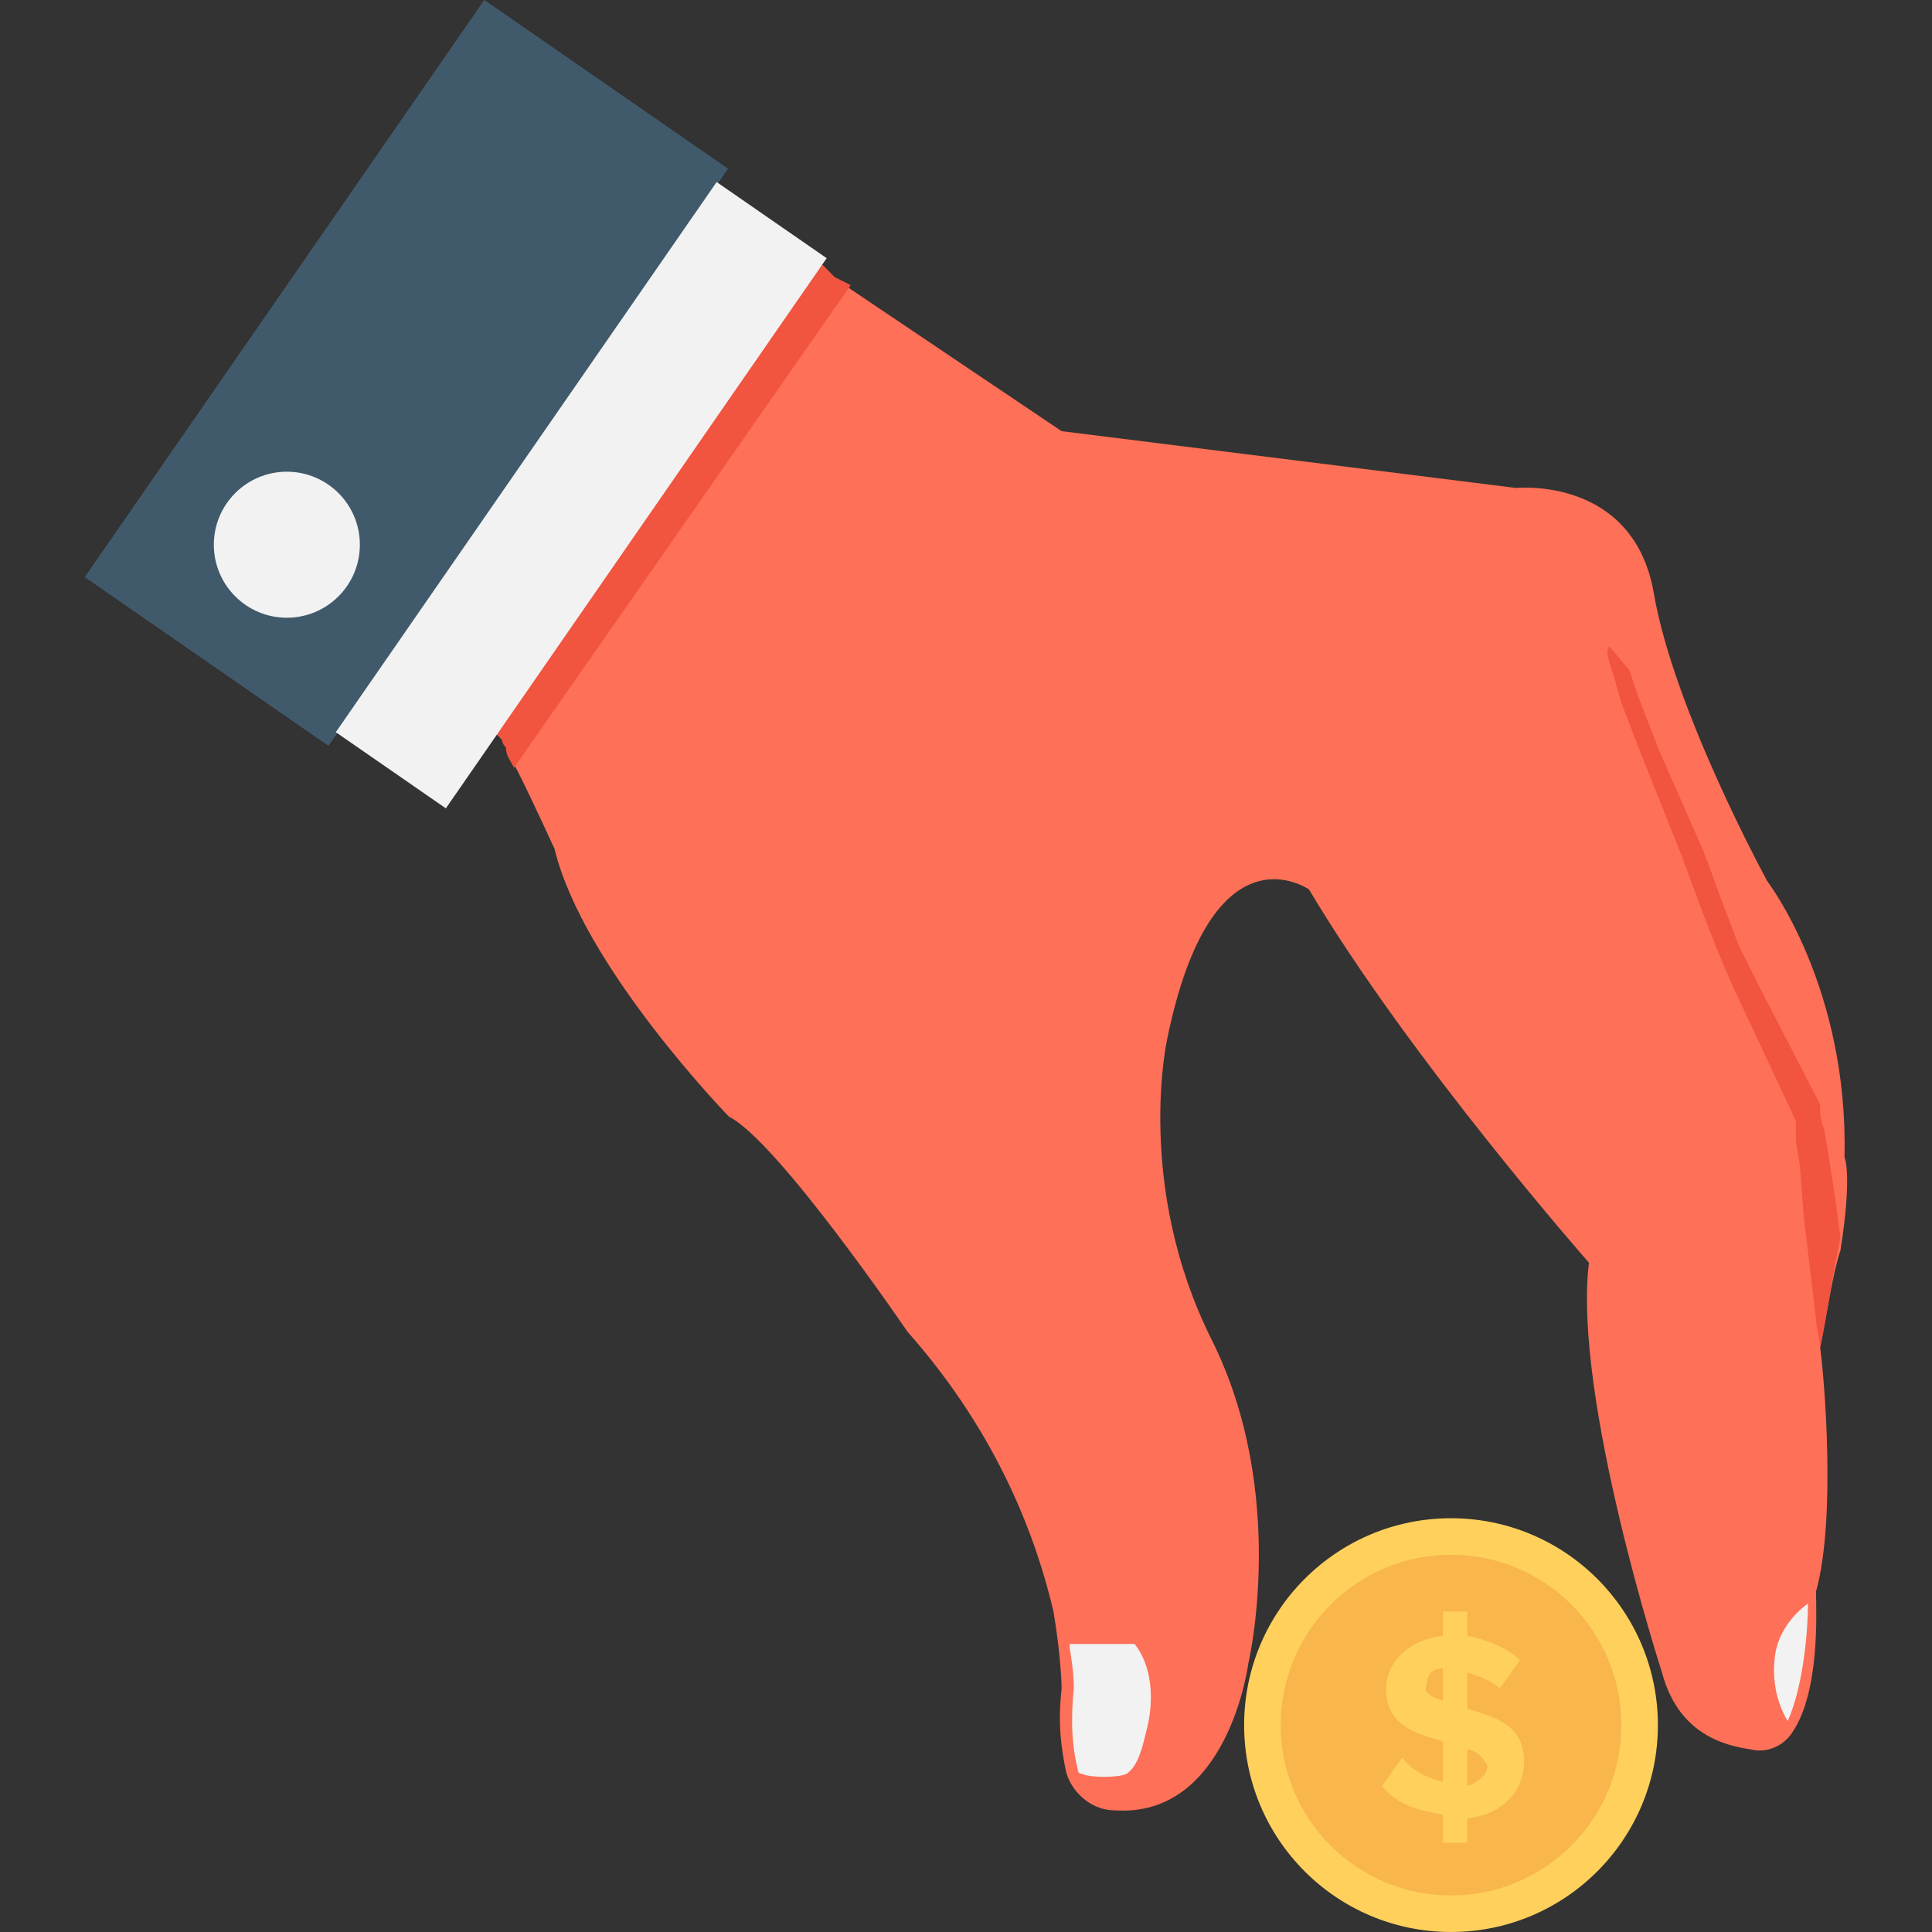
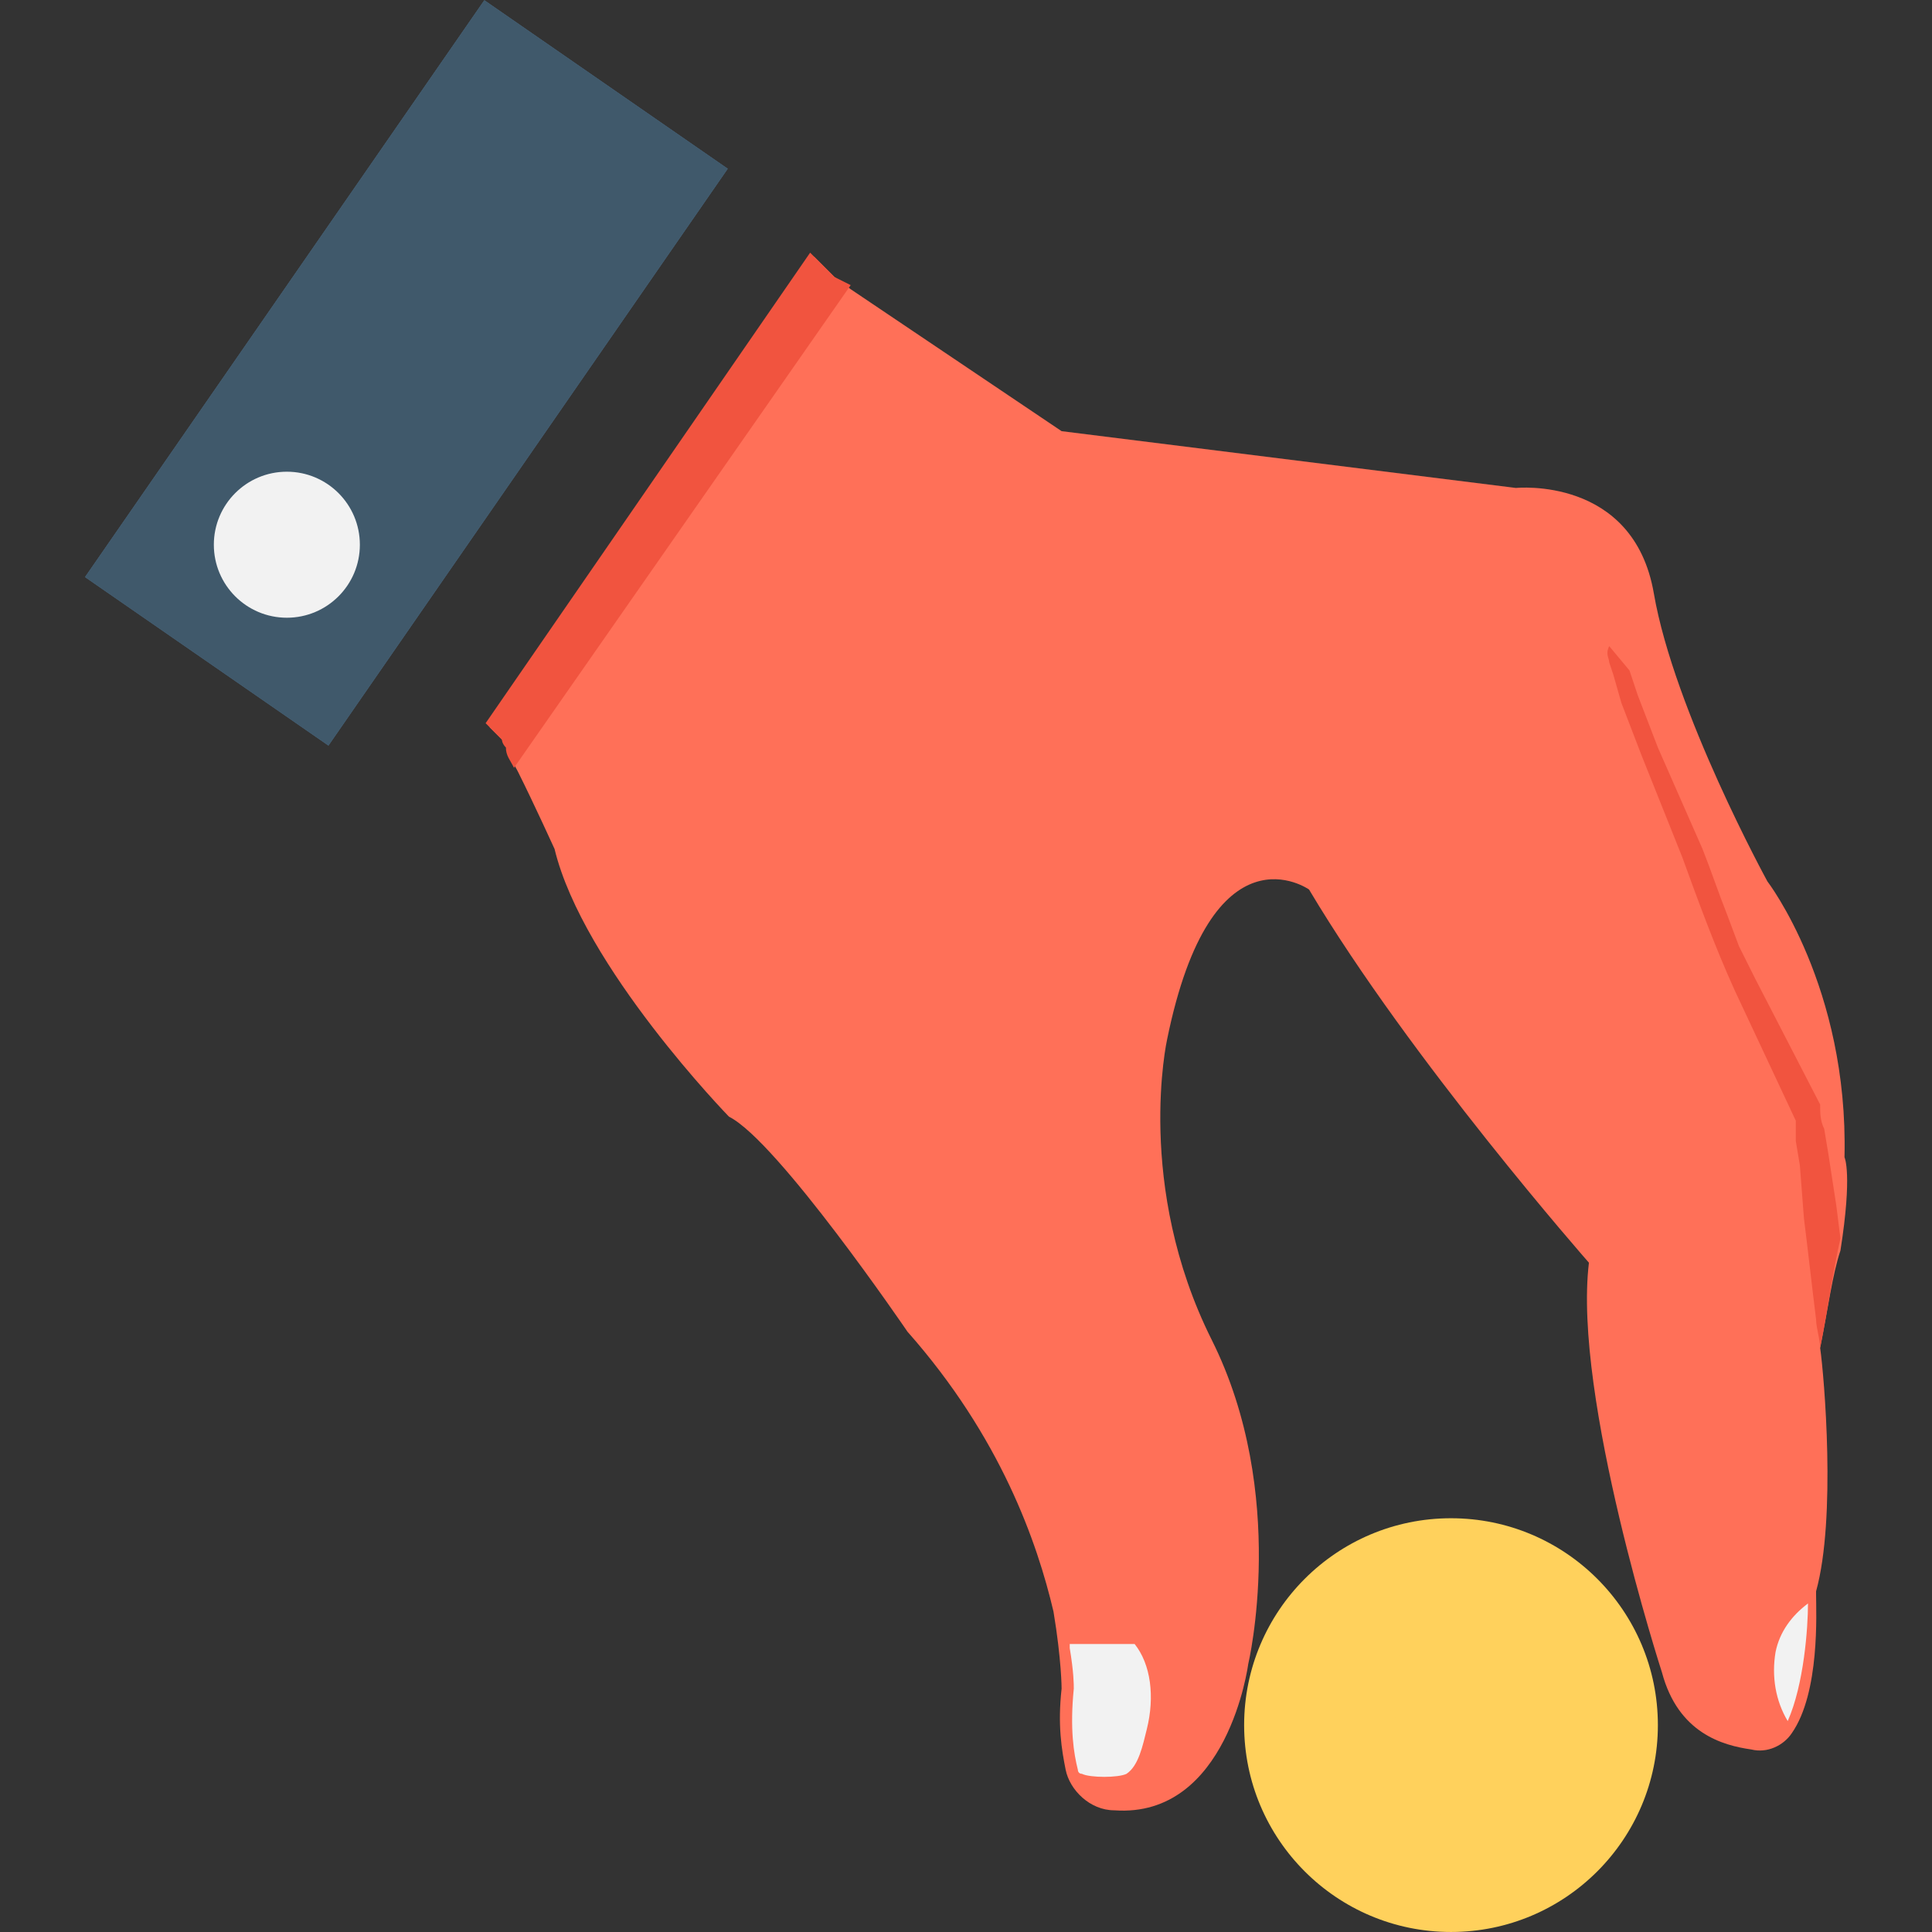
<svg xmlns="http://www.w3.org/2000/svg" enable-background="new 0 0 508.043 508.043" version="1.1" viewBox="0 0 508.043 508.043" xml:space="preserve">
  <rect x="0" y="0" width="508.043" height="508.043" fill="#333333" stroke="none" />
  <circle cx="381.56" cy="453.64" r="54.4" fill="#FFD15C" />
-   <circle cx="381.56" cy="453.64" r="44.8" fill="#F8B64C" />
  <path d="m379.43 477.11c-7.467-1.067-12.8-3.2-16-7.467l5.333-7.467c2.133 3.2 6.4 5.333 10.667 6.4v-10.667c-7.467-2.133-14.933-4.267-14.933-13.867 0-6.4 5.333-12.8 14.933-13.867v-6.4h6.4v6.4c5.333 1.067 10.667 3.2 13.867 6.4l-5.333 7.467c-2.133-2.133-5.333-3.2-8.533-4.267v9.6c7.467 2.133 14.933 4.267 14.933 13.867 0 7.467-5.333 13.867-14.933 14.933v6.4h-6.4v-7.465zm0-29.866v-8.533c-3.2 0-4.267 2.133-4.267 4.267-1.066 2.132 1.067 3.199 4.267 4.266zm6.4 12.8v9.6c3.2-1.067 5.333-3.2 5.333-5.333-1.066-2.134-3.2-4.267-5.333-4.267z" fill="#FFD15C" />
  <path d="m478.63 354.44v0c1.067 7.467 4.267 44.8-1.067 64v1.067c0 4.267 1.067 25.6-6.4 36.267-2.133 3.2-6.4 5.333-10.667 4.267-7.467-1.067-19.2-4.267-23.467-20.267 0 0-23.467-72.533-19.2-107.73 0 0-46.933-53.333-73.6-98.133 0 0-25.6-18.133-37.333 39.467 0 0-8.533 38.4 11.733 78.933s9.6 85.333 9.6 85.333-5.333 40.533-35.2 38.4c-6.4 0-11.733-5.333-12.8-10.667-1.067-5.333-2.133-11.733-1.067-21.333 0 0 0-7.467-2.133-20.267-4.267-18.133-13.867-45.867-38.4-73.6 0 0-34.133-50.133-46.933-56.533 0 0-38.4-39.467-45.867-70.4 0 0-5.333-11.733-9.6-20.267-1.067-2.133-2.133-3.2-2.133-5.333-1.067-1.067-1.067-2.133-1.067-2.133l-4.267-4.267 85.333-123.73 5.333 5.333 4.267 3.2 55.467 37.333 119.47 14.933s30.933-3.2 36.267 27.733c5.333 30.933 29.867 75.733 29.867 75.733s21.333 27.733 20.267 72.533c0 0 2.133 4.267-1.067 24.533-2.133 6.401-3.2 14.934-5.333 25.601z" fill="#FF7058" />
  <rect transform="matrix(-.822 -.569 .569 -.822 138.9 239.42)" x="67.896" y="5.76" width="77.864" height="184.53" fill="#507596" />
  <path d="m478.63 354.44c0-2.133-1.067-5.333-1.067-7.467-1.067-8.533-2.133-18.133-3.2-26.667l-1.067-13.867-1.067-6.4v-5.333l-16-34.133c-5.333-11.733-9.6-23.467-13.867-35.2l-10.667-26.667-5.333-13.867-2.133-7.467-1.067-3.2c0-1.067-1.067-2.133 0-4.267l5.333 6.4 2.133 6.4 5.333 13.867 11.733 26.667c2.133 5.333 4.267 11.733 6.4 17.067l3.2 8.533 4.267 8.533 17.067 33.067c0 2.133 0 4.267 1.067 6.4l1.067 6.4 2.133 13.867 1.067 8.533c-2.132 9.601-3.199 18.134-5.332 28.801z" fill="#F1543F" />
  <g fill="#F2F2F2">
    <path d="m281.3 433.38c1.067 6.4 1.067 9.6 1.067 10.667-1.067 10.667 0 17.067 1.067 21.333 0 0 0 1.067 1.067 1.067 2.133 1.067 9.6 1.067 11.733 0 3.2-2.133 4.267-7.467 5.333-11.733 2.133-8.533 1.067-17.067-3.2-22.4h-17.067v1.066z" />
    <path d="m470.1 452.58c-3.2-5.333-4.267-11.733-3.2-18.133 1.067-5.333 4.267-9.6 8.533-12.8 0 6.4-1.067 21.333-5.333 30.933z" />
  </g>
  <path d="m223.7 74.976l-88.533 126.93c-1.067-2.133-2.133-3.2-2.133-5.333-1.067-1.067-1.067-2.133-1.067-2.133l-4.267-4.267 85.333-123.73 6.4 6.4 4.267 2.133z" fill="#F1543F" />
  <rect transform="matrix(-.822 -.569 .569 -.822 138.9 239.42)" x="67.896" y="5.76" width="77.864" height="184.53" fill="#40596B" />
  <g fill="#F2F2F2">
-     <rect transform="matrix(-.822 -.569 .569 -.822 204.38 324.16)" x="135.2" y="42.172" width="35.199" height="176" />
    <circle cx="75.432" cy="143.24" r="19.2" />
  </g>
</svg>